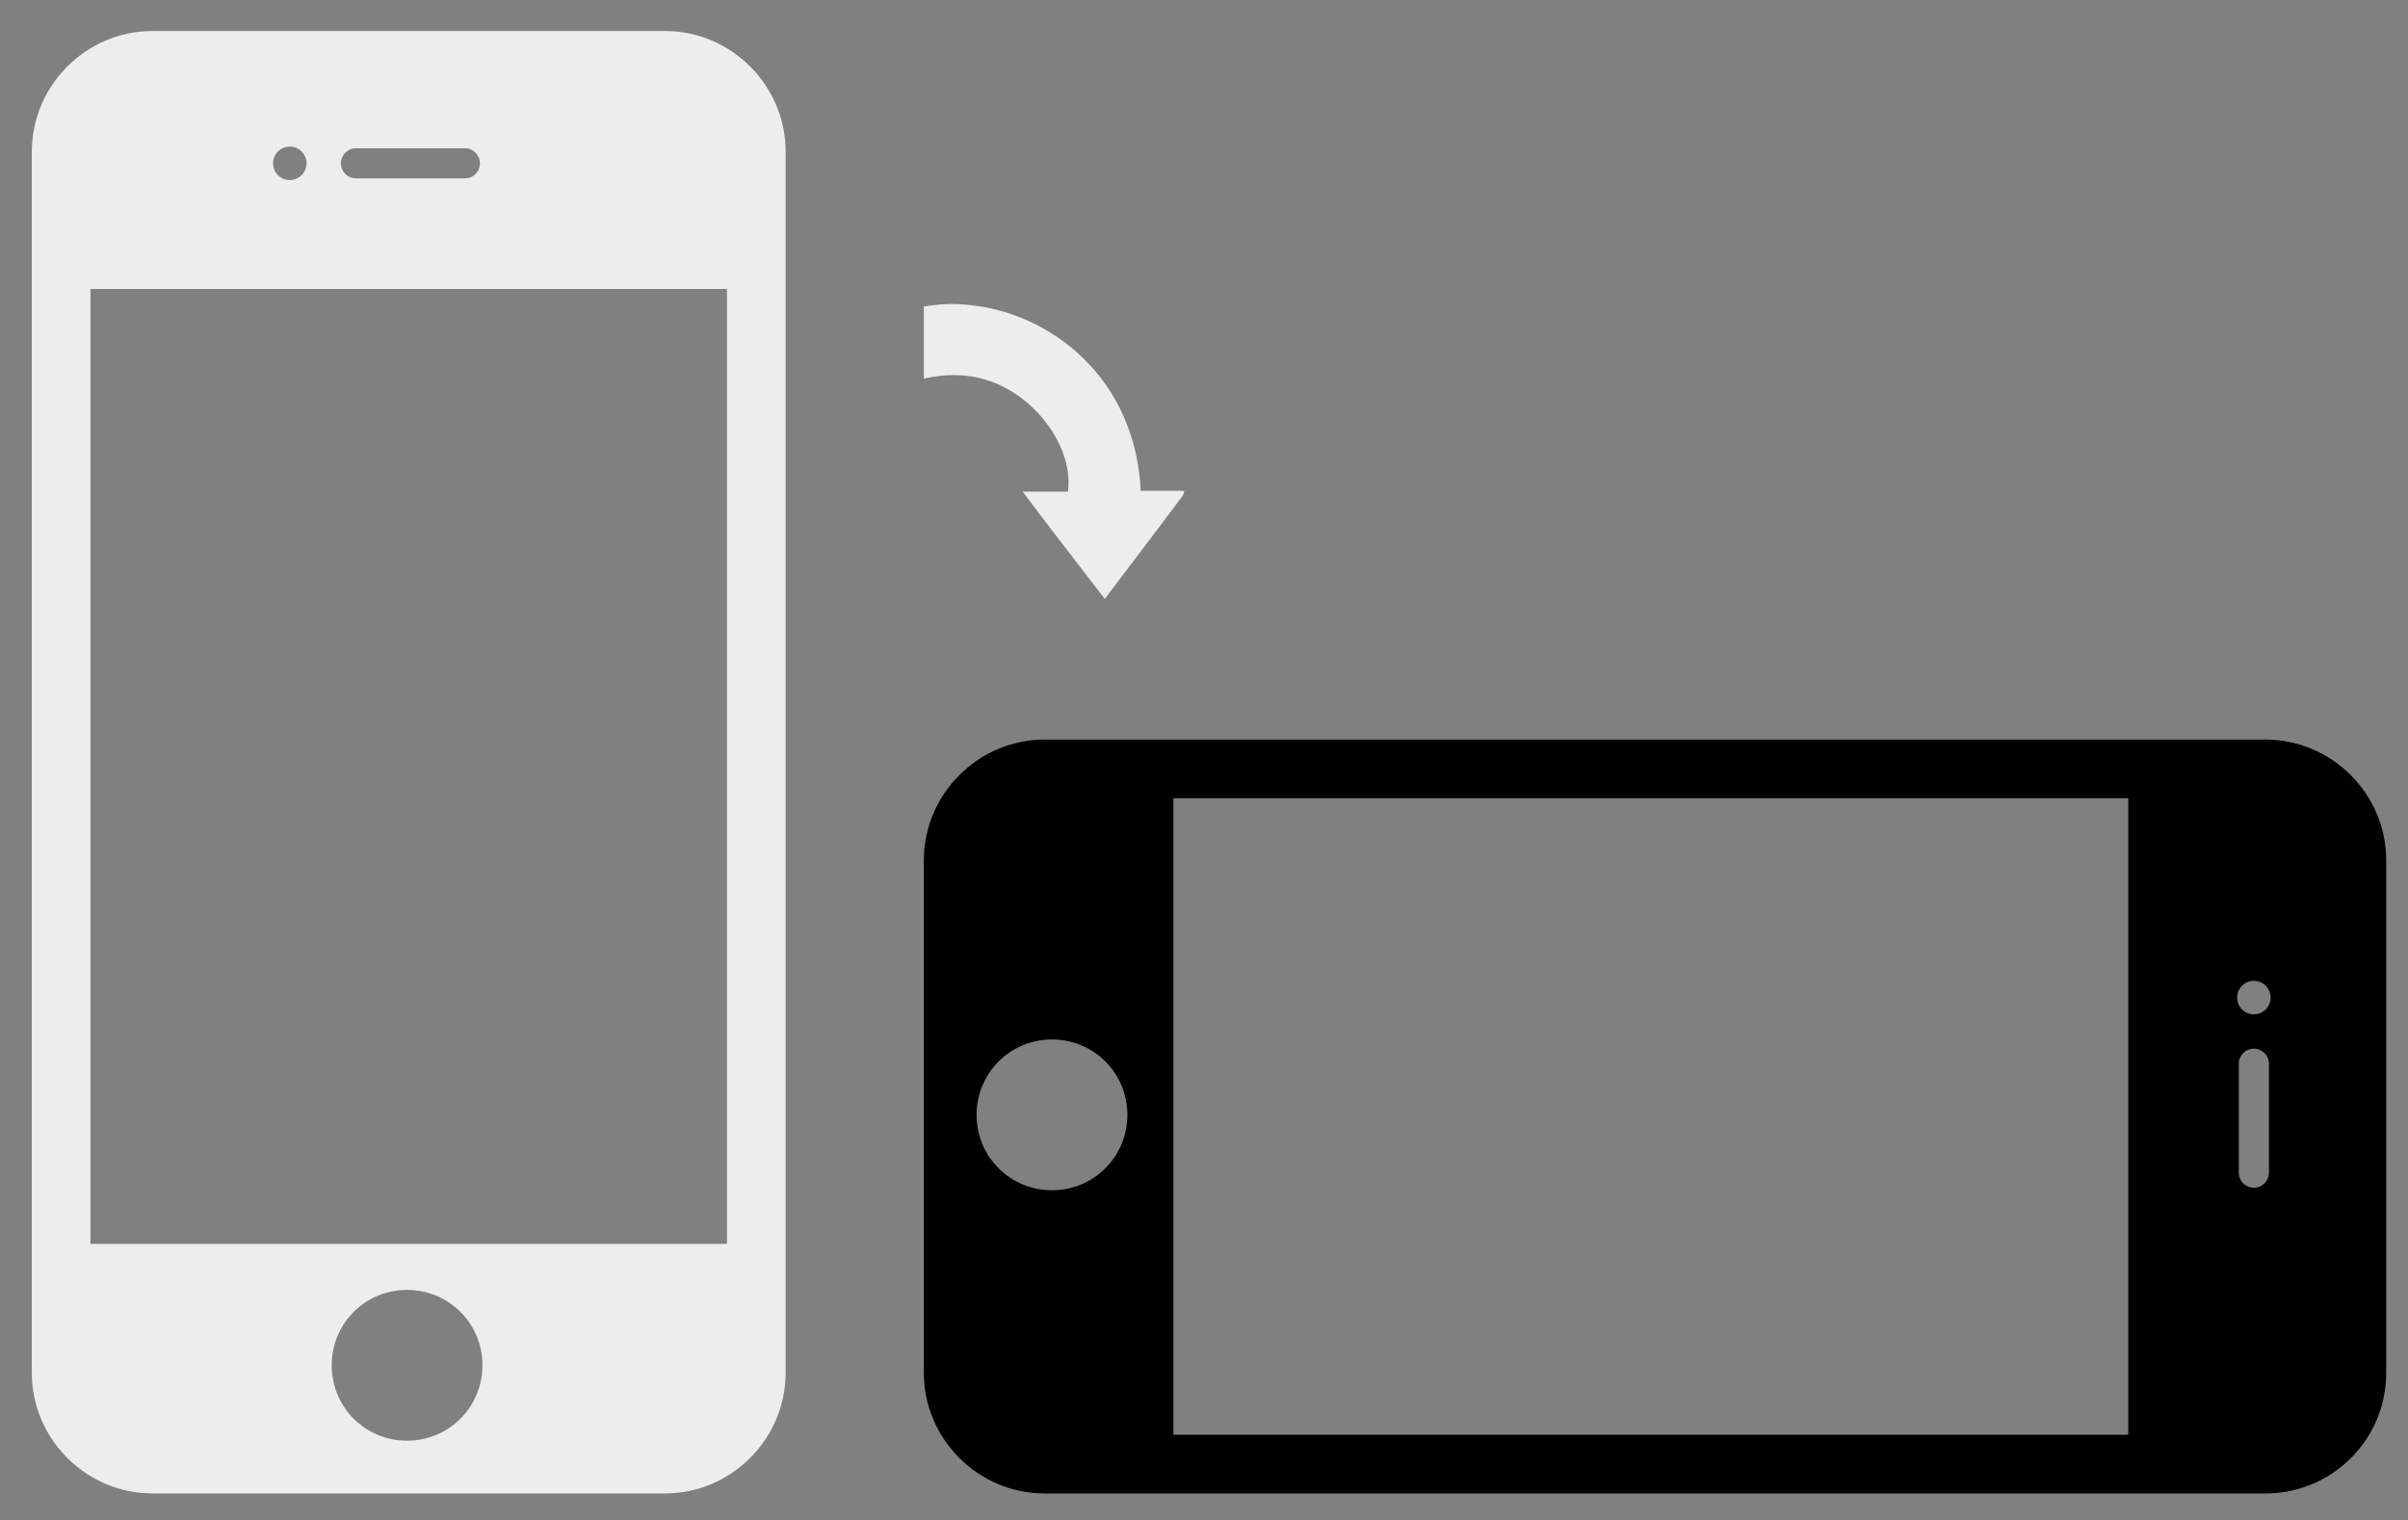
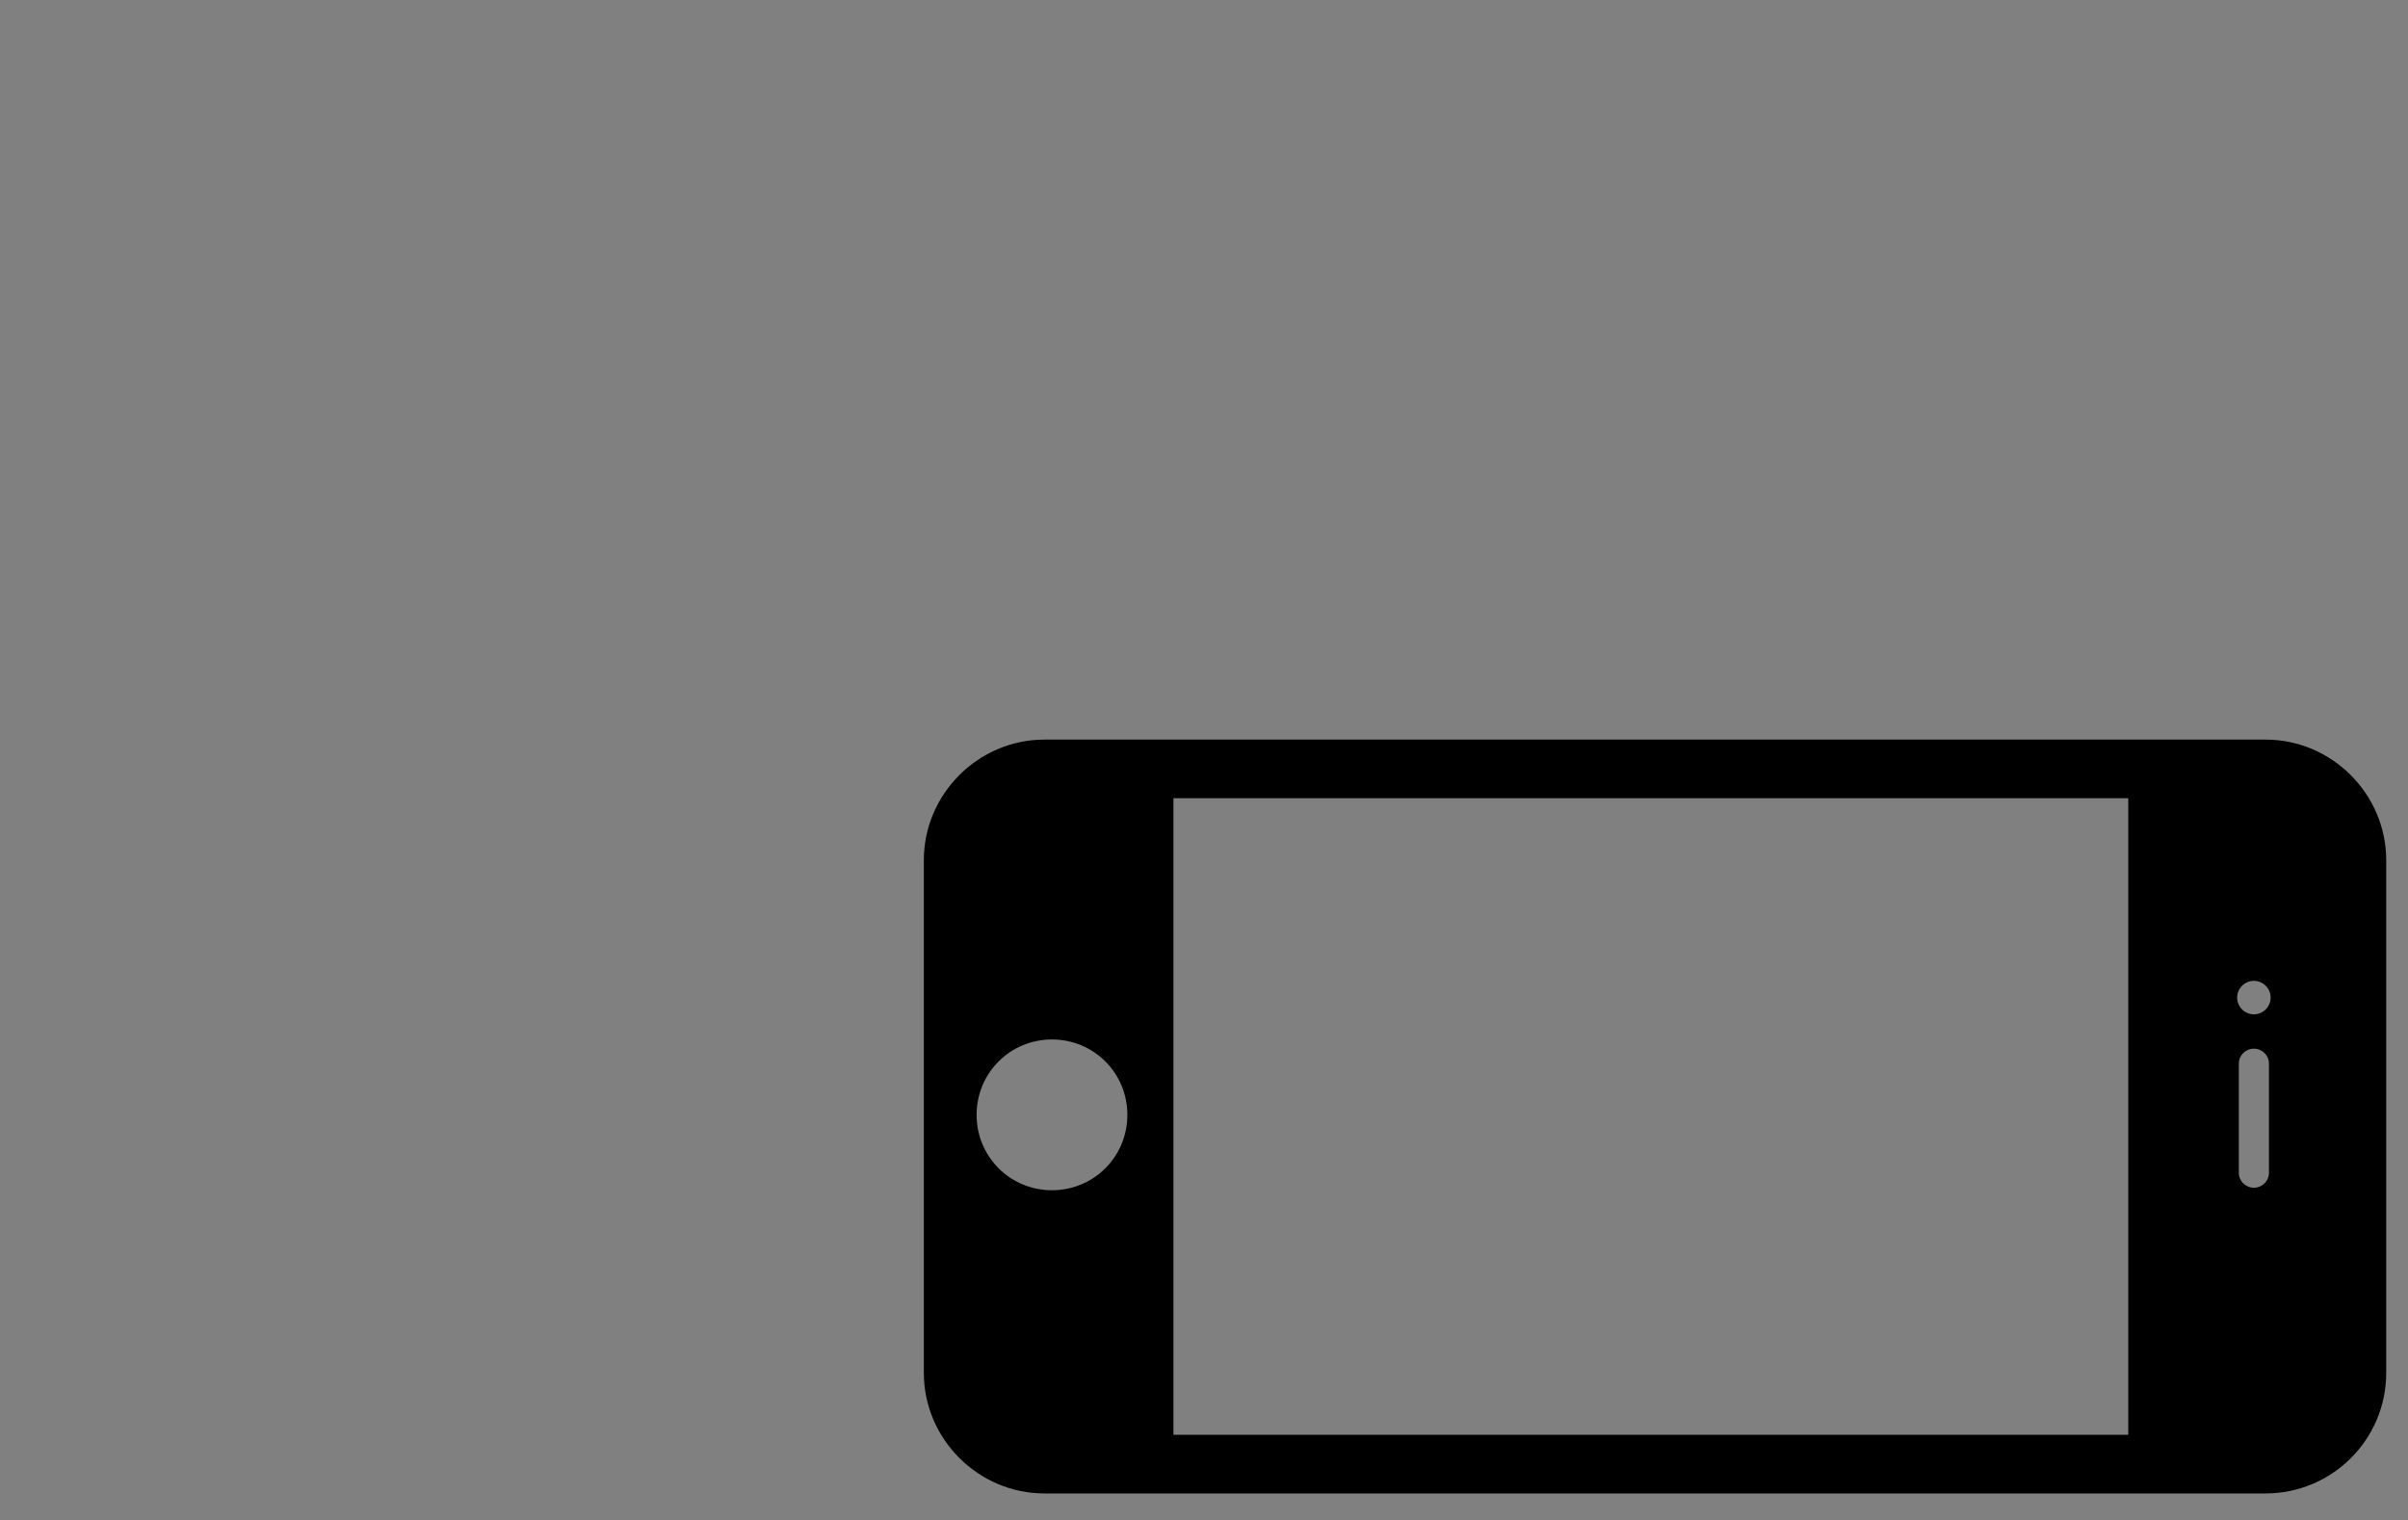
<svg xmlns="http://www.w3.org/2000/svg" version="1.1" id="Calque_1" x="0px" y="0px" viewBox="0 0 287.5 181.5" style="enable-background:new 0 0 287.5 181.5;" xml:space="preserve">
  <rect x="0" y="0" width="287.5" height="181.5" fill="#808080" stroke="none" />
  <style type="text/css"> .st0{fill:#EDEDED;} </style>
  <g>
    <path d="M284.9,163.9v-61.2c0-7.9-6.5-14.4-14.4-14.4H124.7c-7.9,0-14.4,6.5-14.4,14.4v61.2c0,7.9,6.5,14.4,14.4,14.4h145.8 C278.4,178.3,284.9,171.9,284.9,163.9z M270.9,127v13c0,1-0.8,1.8-1.8,1.8s-1.8-0.8-1.8-1.8v-13c0-1,0.8-1.8,1.8-1.8 S270.9,126,270.9,127z M271.1,119.1c0,1.1-0.9,2-2,2s-2-0.9-2-2s0.9-2,2-2S271.1,118,271.1,119.1z M116.6,133.1c0-5,4-9,9-9 c5,0,9,4,9,9c0,5-4,9-9,9C120.6,142.1,116.6,138.1,116.6,133.1z M140.1,171.3v-76h114v76H140.1z" />
  </g>
  <g>
-     <path class="st0" d="M79.4,3.7H18.2c-7.9,0-14.4,6.5-14.4,14.4v145.8c0,7.9,6.5,14.4,14.4,14.4h61.2c7.9,0,14.4-6.5,14.4-14.4V18.1 C93.8,10.2,87.3,3.7,79.4,3.7z M42.5,17.7h13c1,0,1.8,0.8,1.8,1.8s-0.8,1.8-1.8,1.8h-13c-1,0-1.8-0.8-1.8-1.8S41.5,17.7,42.5,17.7z M34.6,17.5c1.1,0,2,0.9,2,2s-0.9,2-2,2s-2-0.9-2-2S33.5,17.5,34.6,17.5z M48.6,172c-5,0-9-4-9-9s4-9,9-9c5,0,9,4,9,9 S53.6,172,48.6,172z M86.8,148.5h-76v-114h76V148.5z" />
-   </g>
+     </g>
  <g>
-     <path class="st0" d="M136.2,58.7c-0.6-13.6-10.8-21.4-20.6-22.3c-1.8-0.2-3.5-0.1-5.3,0.2v8.6c2.6-0.6,5.3-0.6,7.9,0.3 c5.7,2,10,8.1,9.3,13.2h-5.4c3.3,4.4,6.5,8.5,9.8,12.8c3.2-4.2,6.3-8.3,9.3-12.3c0.1-0.1,0.1-0.3,0.2-0.6H136.2z" />
-   </g>
+     </g>
</svg>